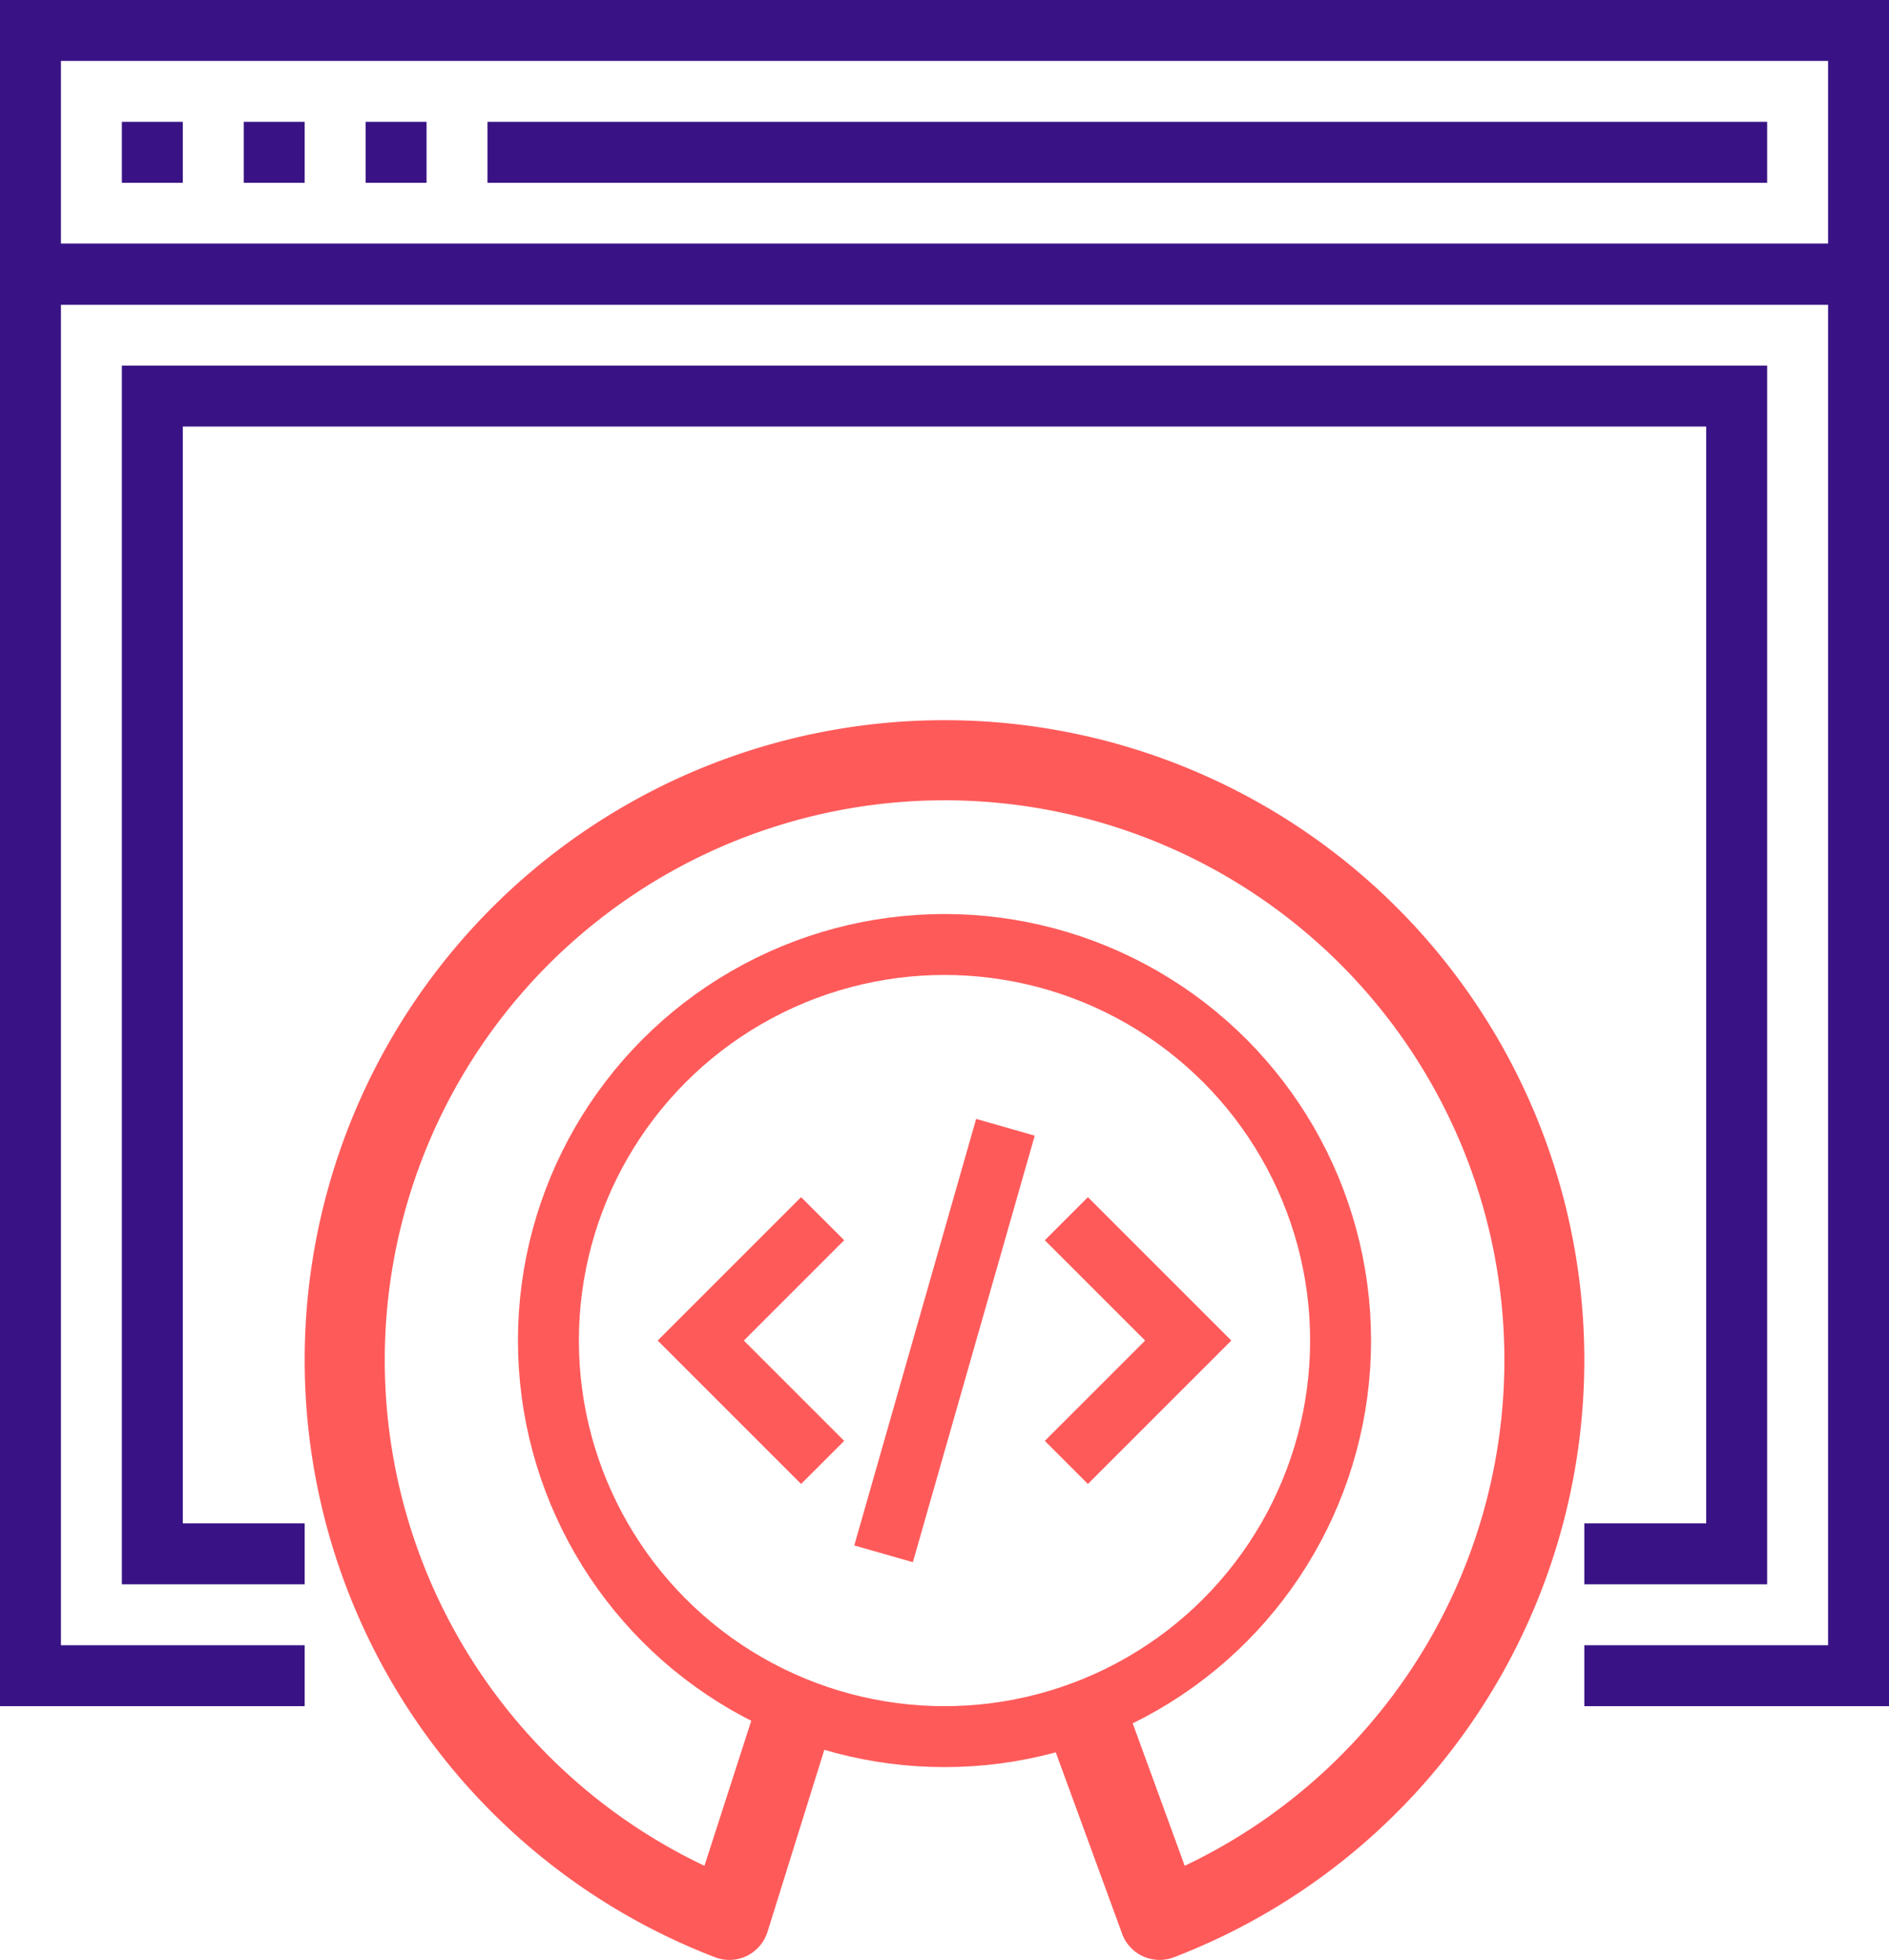
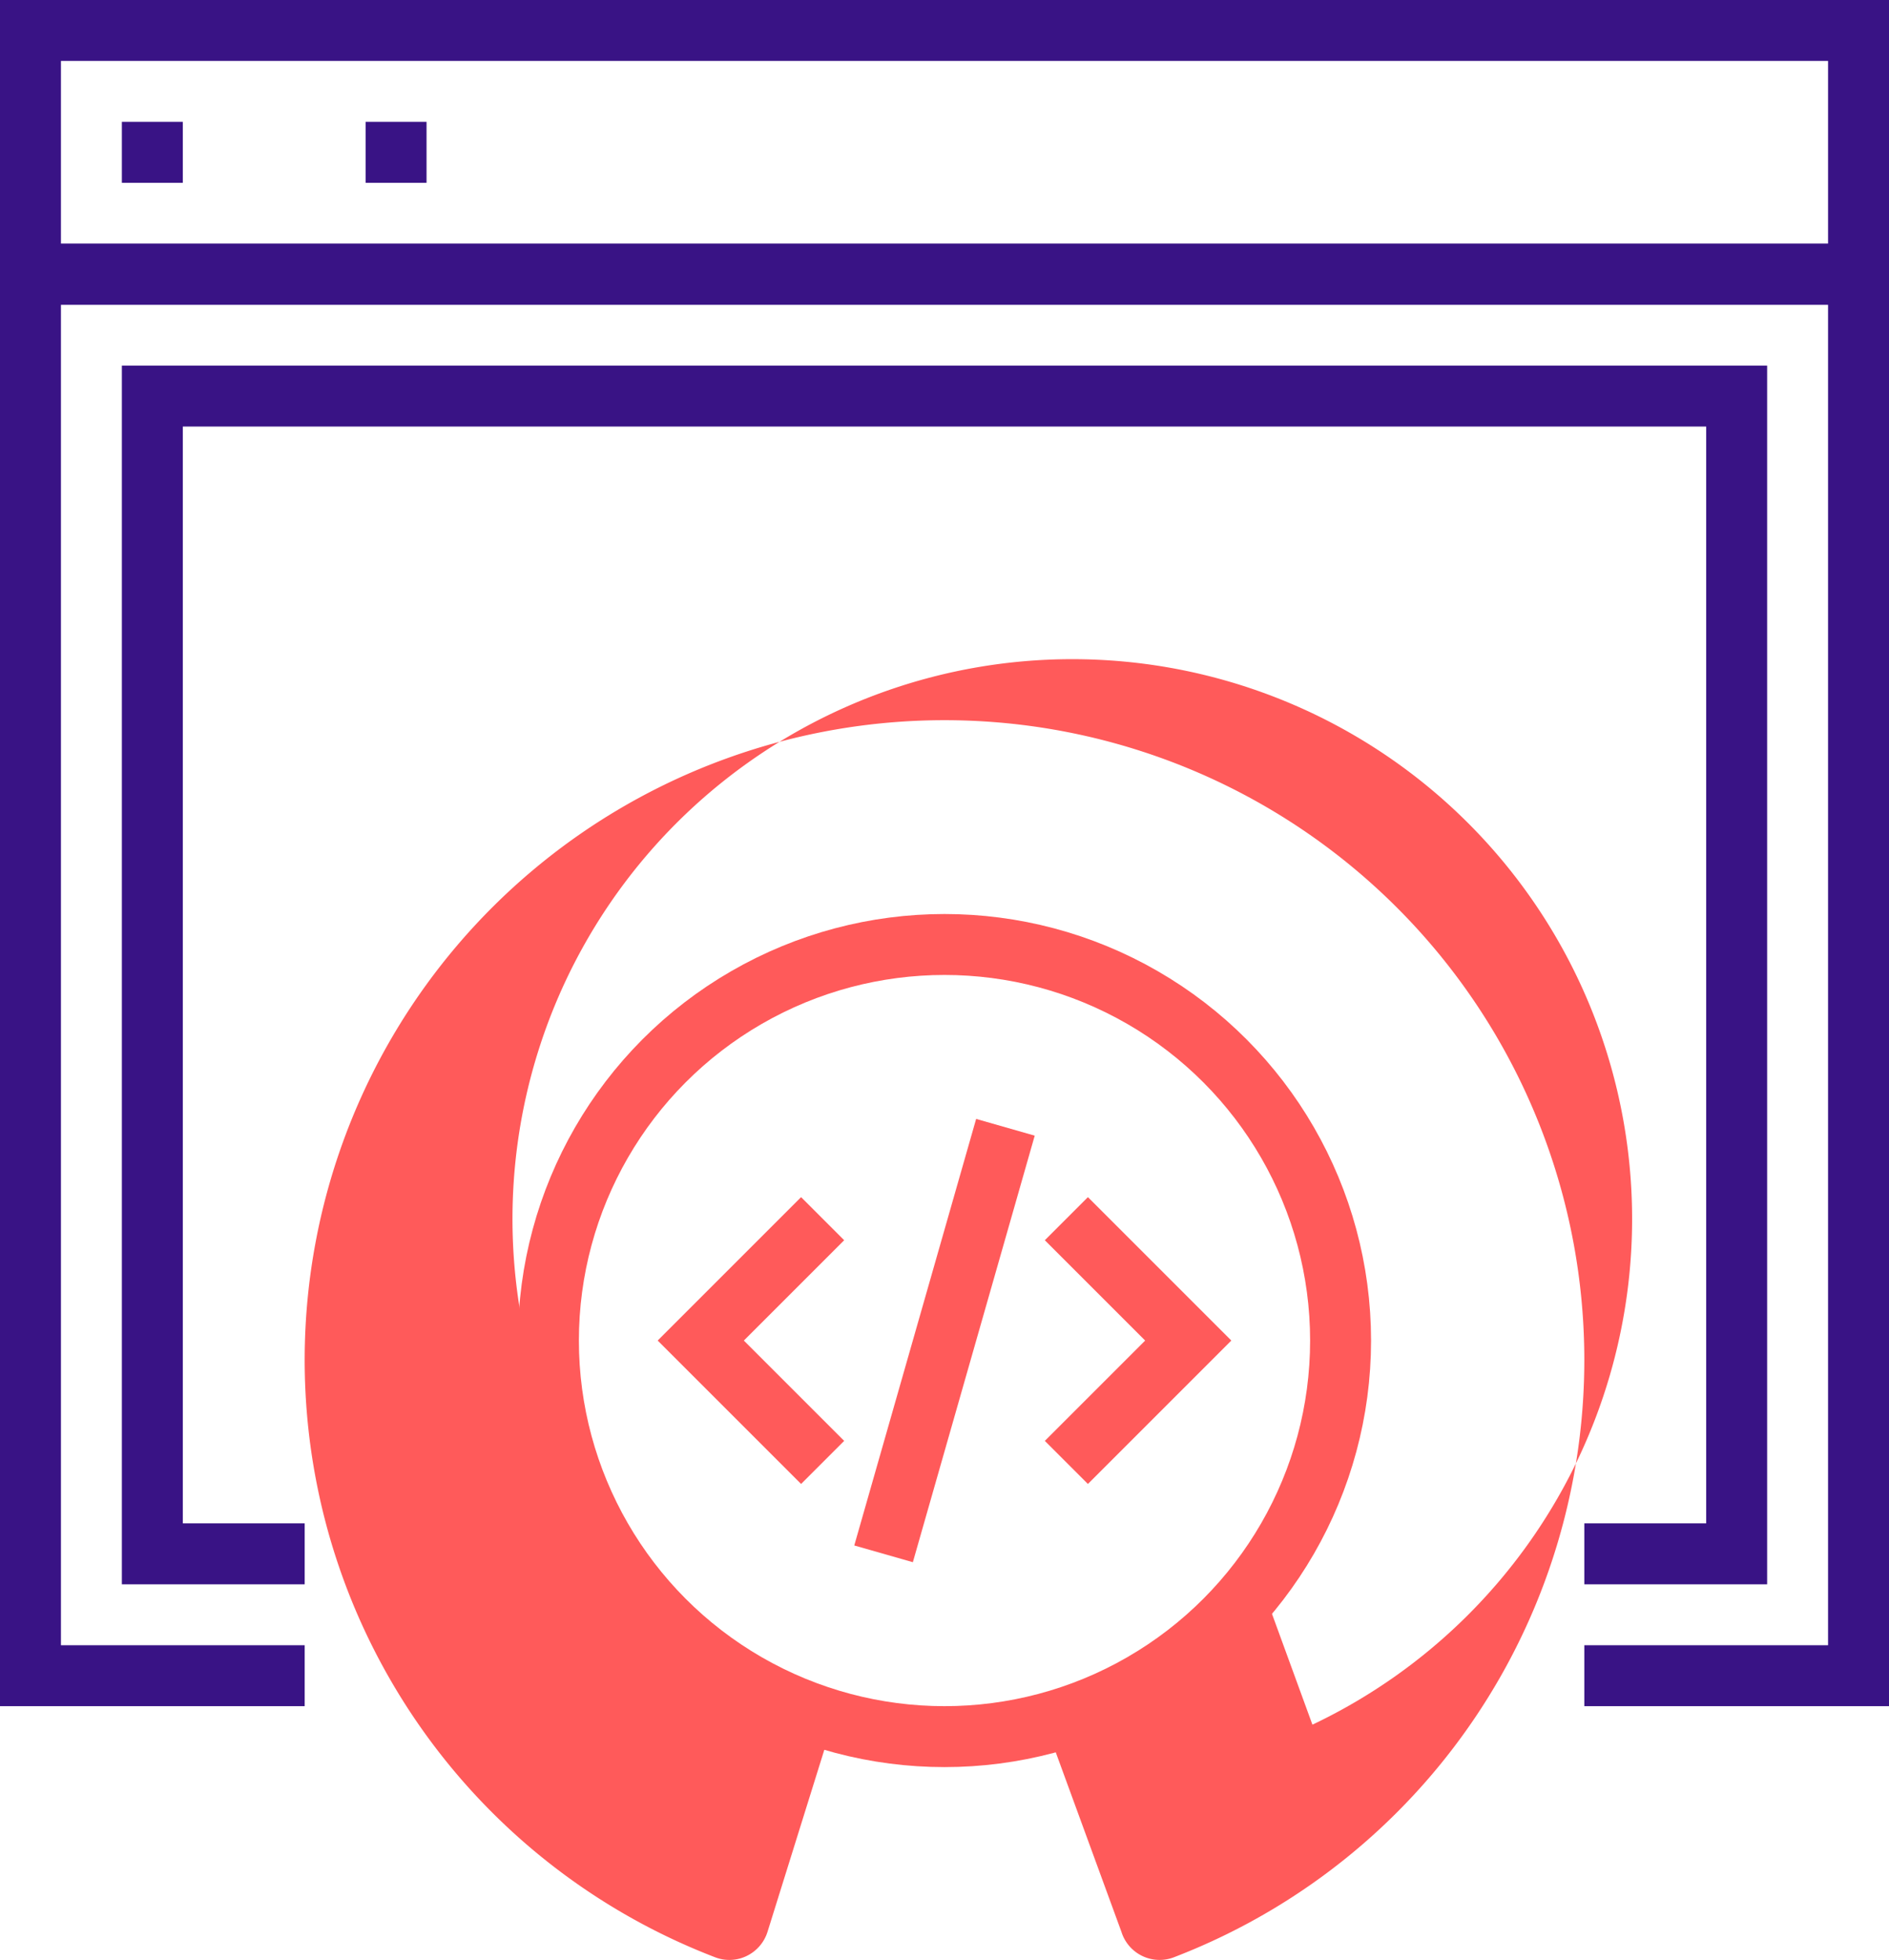
<svg xmlns="http://www.w3.org/2000/svg" width="62" height="64.332" viewBox="0 0 62 64.332">
  <g id="opensource" transform="translate(-929 -508)">
    <g id="Group_4856" data-name="Group 4856">
      <g id="Group_4853" data-name="Group 4853">
        <path id="Path_2879" data-name="Path 2879" d="M981,563h9V517H930v46h9" fill="none" stroke="#391385" stroke-miterlimit="10" stroke-width="2" />
        <rect id="Rectangle_3661" data-name="Rectangle 3661" width="60" height="8" transform="translate(930 509)" fill="none" stroke="#391385" stroke-miterlimit="10" stroke-width="2" />
        <g id="Group_4852" data-name="Group 4852">
          <line id="Line_450" data-name="Line 450" x2="2" transform="translate(933 513)" fill="none" stroke="#391385" stroke-miterlimit="10" stroke-width="2" />
-           <line id="Line_451" data-name="Line 451" x2="2" transform="translate(937 513)" fill="none" stroke="#391385" stroke-miterlimit="10" stroke-width="2" />
          <line id="Line_452" data-name="Line 452" x2="2" transform="translate(941 513)" fill="none" stroke="#391385" stroke-miterlimit="10" stroke-width="2" />
        </g>
-         <line id="Line_453" data-name="Line 453" x2="42" transform="translate(945 513)" fill="none" stroke="#391385" stroke-miterlimit="10" stroke-width="2" />
        <path id="Path_2880" data-name="Path 2880" d="M939,559h-5V521h52v38h-5" fill="none" stroke="#391385" stroke-miterlimit="10" stroke-width="2" />
      </g>
      <g id="Group_4855" data-name="Group 4855">
        <g id="Group_4854" data-name="Group 4854">
          <path id="Path_2881" data-name="Path 2881" d="M964,548l4,4-4,4" fill="none" stroke="#ff5a5a" stroke-miterlimit="10" stroke-width="2" />
          <path id="Path_2882" data-name="Path 2882" d="M956,548l-4,4,4,4" fill="none" stroke="#ff5a5a" stroke-miterlimit="10" stroke-width="2" />
          <line id="Line_454" data-name="Line 454" x1="4" y2="14" transform="translate(958 545)" fill="none" stroke="#ff5a5a" stroke-miterlimit="10" stroke-width="2" />
        </g>
        <circle id="Ellipse_78" data-name="Ellipse 78" cx="13" cy="13" r="13" transform="translate(947 539)" fill="none" stroke="#ff5a5a" stroke-miterlimit="10" stroke-width="2" />
      </g>
    </g>
    <g id="Group_4858" data-name="Group 4858">
      <g id="Group_4857" data-name="Group 4857">
-         <path id="Path_2883" data-name="Path 2883" d="M963.474,565.029l2.333,6.378a1.313,1.313,0,0,0,1.254.922,1.3,1.3,0,0,0,.468-.087,21,21,0,1,0-15.058,0,1.3,1.3,0,0,0,1.04-.045,1.318,1.318,0,0,0,.68-.79l2.122-6.8m-2.6-.3-1.592,4.932a18.374,18.374,0,1,1,15.763,0l-1.8-4.932" fill="#ff5a5a" />
+         <path id="Path_2883" data-name="Path 2883" d="M963.474,565.029l2.333,6.378a1.313,1.313,0,0,0,1.254.922,1.3,1.3,0,0,0,.468-.087,21,21,0,1,0-15.058,0,1.3,1.3,0,0,0,1.04-.045,1.318,1.318,0,0,0,.68-.79l2.122-6.8a18.374,18.374,0,1,1,15.763,0l-1.8-4.932" fill="#ff5a5a" />
      </g>
    </g>
  </g>
</svg>